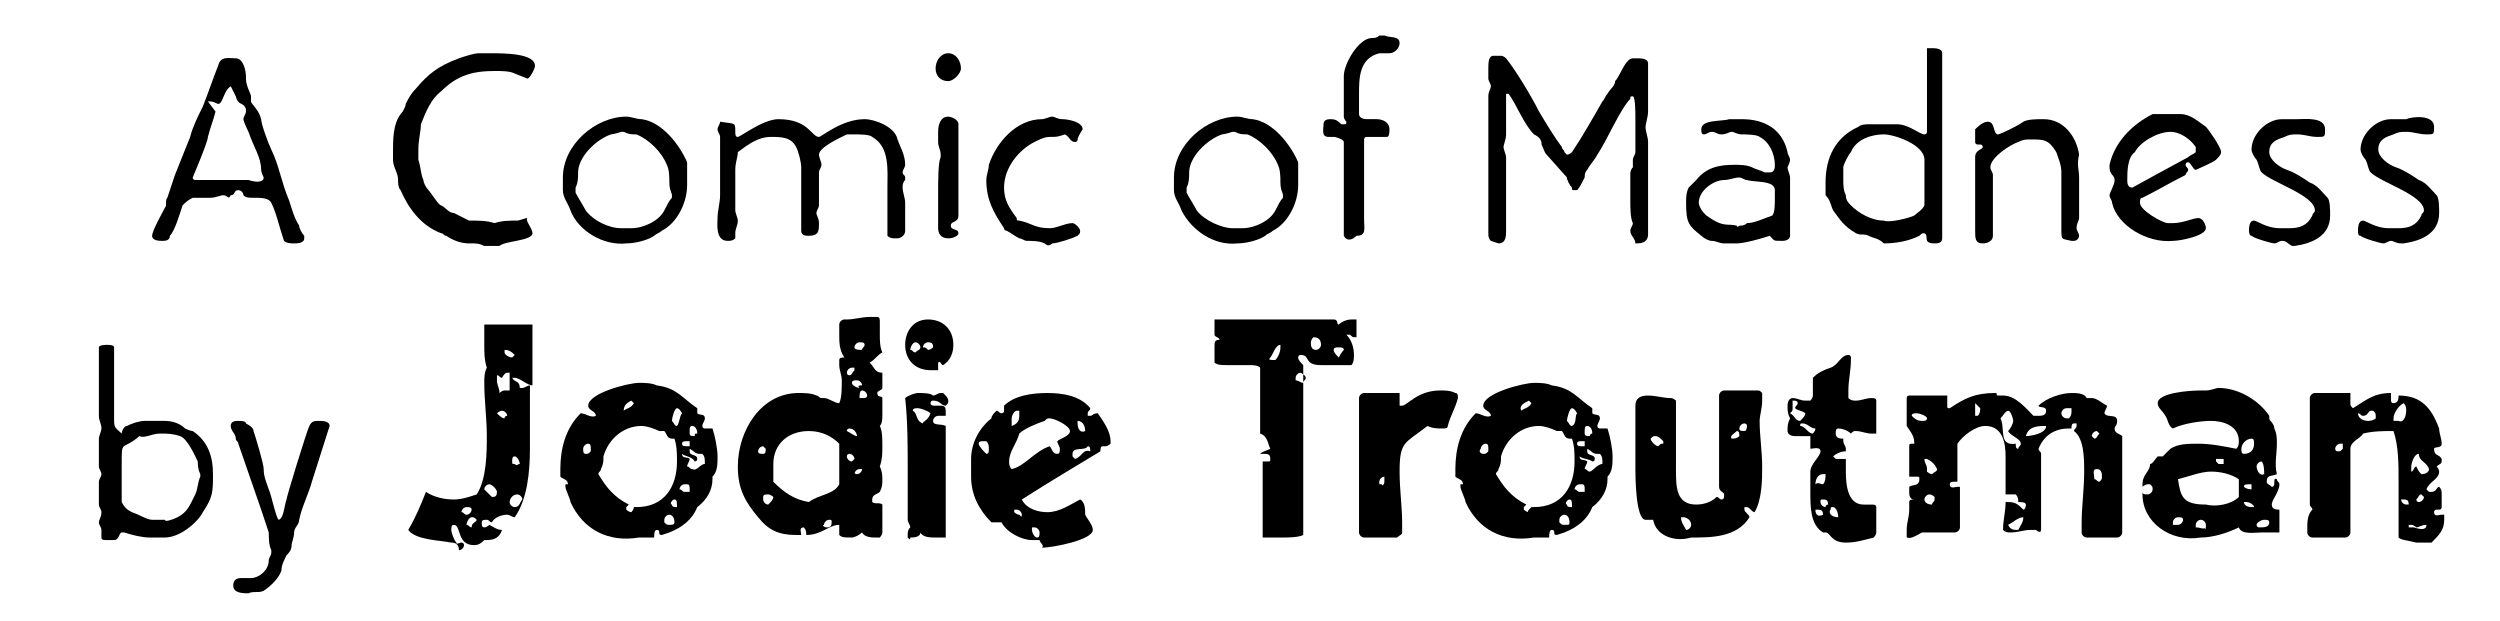
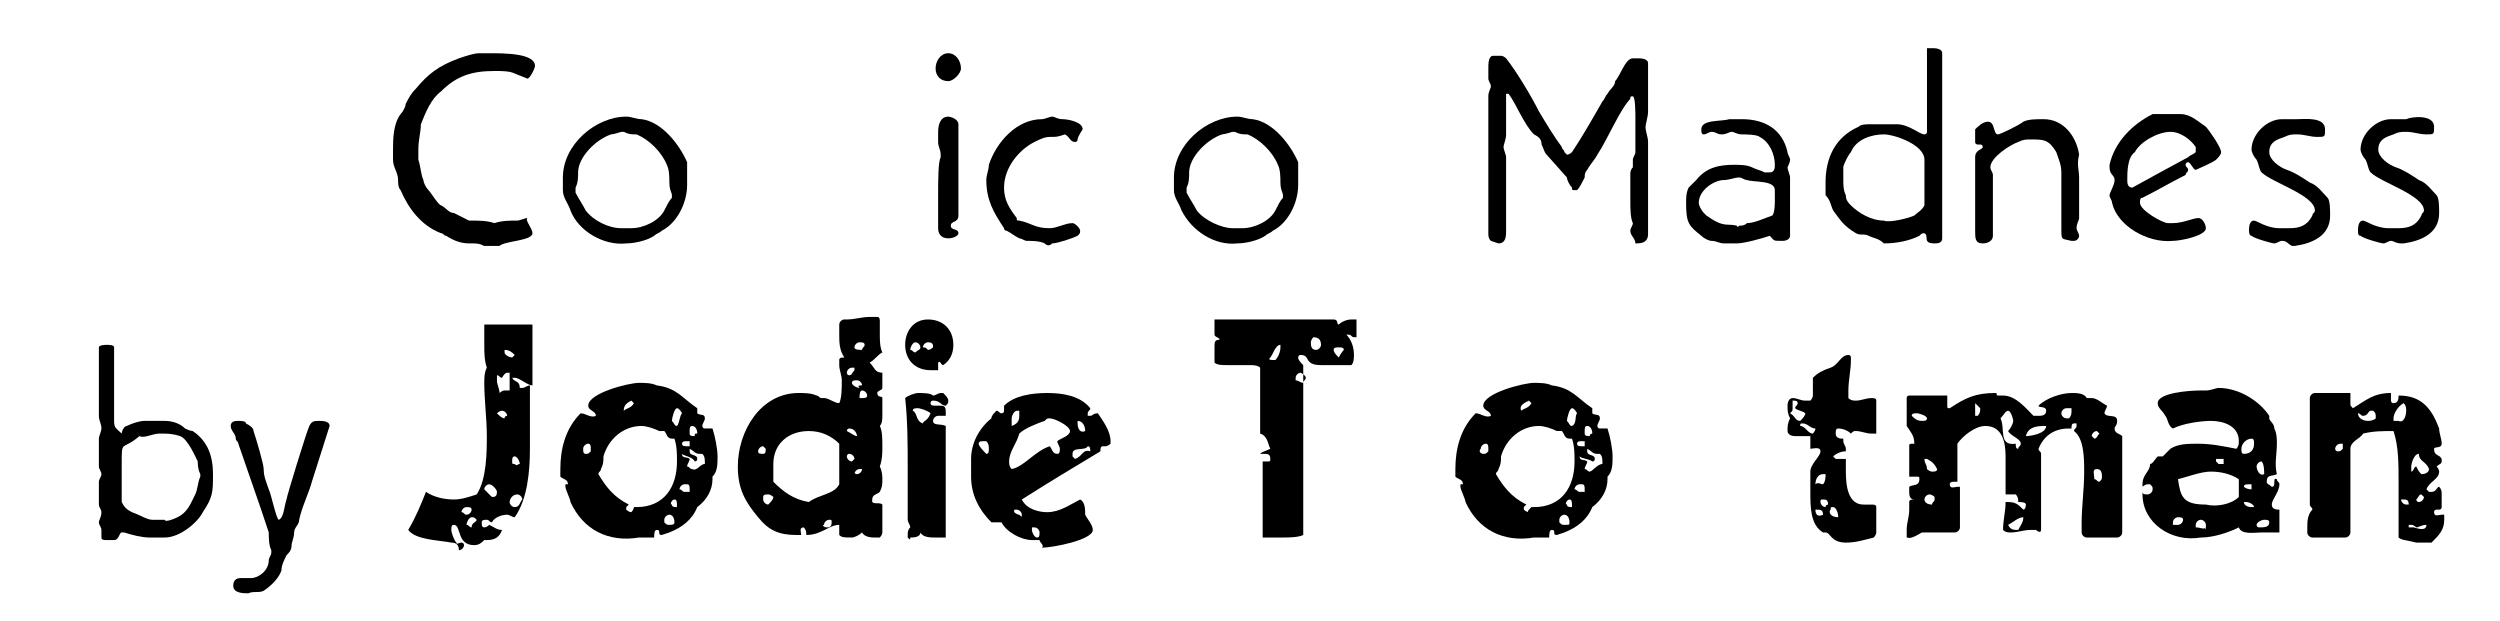
<svg xmlns="http://www.w3.org/2000/svg" version="1.1" id="Layer_1" x="0px" y="0px" viewBox="0 0 98.6 24.5" style="enable-background:new 0 0 98.6 24.5;" xml:space="preserve">
  <g>
-     <path d="M6,9.3c0-0.2,0.4-0.9,0.5-1.1c0.1-0.1,0-0.3,0.1-0.4c0.1-0.3,0.2-0.6,0.3-0.9c0.2-0.5,0.4-1,0.6-1.5C7.6,5,7.8,4.6,8,4.2   c0.2-0.5,0.4-1.1,0.6-1.6C8.7,2.2,9,2.3,9.3,2.3c0.3,0,0.4,0.5,0.4,0.7v0.1c0,0.3,0.2,0.6,0.2,0.7c0,0.1,0,0.1,0,0.2   c0,0.1,0.3,0.3,0.4,0.7c0,0.2,0.3,1,0.4,1.2c0.3,0.6,0.4,1.3,0.7,2c0.1,0.3,0.2,0.7,0.4,1c0,0.1,0.1,0.3,0.2,0.4c0,0,0,0.1,0,0.1   c0,0.2-0.3,0.2-0.4,0.2c-0.1,0-0.3,0-0.4-0.1C11,8.9,10.9,8.4,10.7,8c-0.1-0.2-0.4-0.2-0.7-0.2c-0.2,0-0.3,0-0.4-0.1   c0-0.1-0.1-0.2-0.2-0.2c-0.2,0-0.1,0.2-0.3,0.2C9,7.9,9,7.7,8.8,7.7c-0.1,0-0.3,0.1-0.5,0.1H7.6C7.4,7.9,7.3,8,7.2,8.1   c-0.1,0.3-0.3,1-0.5,1.2C6.7,9.5,6.5,9.5,6.4,9.5C6.3,9.5,6,9.5,6,9.3z M10.4,7c0,0-0.1-0.2-0.1-0.3c0-0.5-0.3-0.9-0.5-1.5   C9.8,5.2,9.6,4.8,9.6,4.7c0-0.1,0.1-0.2,0.1-0.3c0,0,0-0.1,0-0.1C9.6,4,9.4,4.2,9.3,3.8L9.1,3.4C8.8,3.6,8.8,4.1,8.6,4.1   c0,0-0.2-0.1-0.3-0.1H8.3c0,0-0.1,0-0.1,0c0,0,0.3,0.4,0.3,0.4c-0.1,0.4-0.2,0.6-0.3,1C8.2,5.6,7.6,7,7.6,7c0,0.1,0.1,0.1,0.1,0.1   c0.3,0,0.6,0,0.9,0h0.9c0.1,0,0.2,0,0.3,0C10.1,7.2,10.4,7.2,10.4,7z" />
    <path d="M18.6,9.6c0,0-0.1,0-0.1,0c-0.3,0-0.6-0.1-0.9-0.3c-0.1,0-0.1-0.1-0.2-0.1c-0.8-0.3-1.3-1-1.6-1.7   c-0.1-0.1-0.1-0.3-0.1-0.4c0-0.3-0.2-0.5-0.2-0.8V6c0-0.5,0-1.1,0.3-1.5c0.1-0.1,0.2-0.3,0.2-0.4c0.1-0.2,0.2-0.4,0.4-0.6   c0.5-0.6,0.9-0.9,1.7-1.2c0.3-0.1,0.6-0.2,0.8-0.2h0.4c0.6,0,1.8,0,1.8,0.5c0,0.1-0.2,0.5-0.3,0.5c0,0-0.5-0.2-0.5-0.2   c-0.2-0.1-0.5-0.1-0.8-0.1c-0.9,0-1.5,0.2-2.1,0.8c-0.4,0.3-0.6,0.8-0.8,1.3c0,0.3-0.1,0.6-0.1,1c0,0.1,0,0.3,0,0.4   c0.1,0.3,0.1,0.6,0.2,0.8c0,0.1,0.1,0.3,0.2,0.4c0.1,0.1,0.4,0.6,0.5,0.6c0.2,0.1,0.3,0.3,0.5,0.3c0.2,0.1,0.4,0.2,0.6,0.3   c0.4,0,0.7,0,1,0.1c0.3-0.1,0.6-0.1,0.9-0.1c0.1,0,0.3-0.1,0.4-0.1C20.7,8.7,21,9,21,9.2c0,0.3-1.1,0.3-1.3,0.5c-0.2,0-0.4,0-0.6,0   C18.9,9.6,18.8,9.6,18.6,9.6z" />
    <path d="M22.5,8.3c-0.1-0.3-0.3-0.5-0.3-0.8c0-0.2,0-0.3,0-0.5c0-1.3,1.3-2.4,2.5-2.4c0.2,0,0.4,0.1,0.6,0.1c0.8,0.1,1.5,1,1.8,1.7   c0,0.1,0,0.7,0,0.9c0,0.7-0.4,1.5-1,1.8c-0.1,0.1-0.2,0.1-0.3,0.2c-0.3,0.2-0.8,0.3-1.1,0.3C23.8,9.7,22.8,9.1,22.5,8.3z M24.9,9   c0.5,0,1.1-0.3,1.3-0.7c0.1-0.2,0.2-0.4,0.3-0.5c0,0,0-0.1,0-0.1c0-0.1-0.1-0.2-0.1-0.5c0-0.2,0-0.5-0.1-0.7   c-0.2-0.5-0.7-1-1.2-1.2c-0.2,0-0.3,0-0.5-0.1c0,0,0,0-0.1,0c0,0-0.3,0.1-0.4,0.1c-0.6,0.2-1.3,0.9-1.3,1.5c0,0.2,0,0.4-0.1,0.6   c0,0,0,0,0,0.1c0,0,0,0.1,0,0.1c0.1,0.2,0.3,0.5,0.4,0.7C23.4,8.7,24,9,24.5,9C24.6,9,24.7,9,24.9,9z" />
-     <path d="M28.3,8.6c0-0.3,0.1-0.6,0.1-0.9V5.4c0-0.1-0.1-0.2-0.1-0.3c0-0.1,0.1-0.2,0.1-0.3C29,4.9,29,4.8,29,5.2   c0,0.1,0,0.2,0.1,0.2c0.1,0,1-0.7,1.6-0.7c1.2,0,1.3,0.7,1.6,0.7c0.1,0,0.9-0.7,1.8-0.7c0.4,0,1.2,0.3,1.3,0.8   c0.1,0.3,0.3,0.6,0.3,1c0,0.1-0.1,0.2-0.1,0.3c0,0.1,0.1,0.1,0.1,0.2c0,0,0,0,0,0.1c-0.1,0.1-0.1,0.2-0.1,0.3   c0,0.2,0.1,0.4,0.1,0.6v1.1c0,0.2-0.2,0.3-0.3,0.3h-0.1c-0.1,0-0.2,0-0.3-0.1c0-0.1,0-0.4,0-0.6c0-0.4,0-1,0-1.3   c0-0.7,0.1-1.6-0.6-2c-0.1-0.1-0.5-0.1-0.7-0.1c-0.1,0-0.3,0-0.3,0c-0.2,0.1-1.1,0.5-1.1,0.8c0,0.1,0.1,0.3,0.1,0.4   c0,0.1-0.1,0.2-0.1,0.3c0,0.1,0,0.1,0,0.1c0,0.2,0,0.4,0,0.6v0.6c0,0.1-0.1,0.2-0.1,0.3c0,0.1,0.1,0.2,0.1,0.4c0,0.3,0,0.5-0.4,0.5   c-0.1,0-0.3,0-0.3-0.2c0-0.2,0-0.4,0-0.6c0-0.4,0-0.8,0-1.2V6.6c0-0.2-0.1-0.6-0.2-0.8c-0.2-0.4-0.6-0.4-1-0.4   c-0.5,0-0.9,0.3-1.3,0.6C29.1,6.2,29,6.4,29,6.7v0.5c0,0.4,0,1,0,1.1c0,0.1,0.1,0.3,0.1,0.4C29.1,8.9,29,9,29,9.2   c0,0.1,0,0.2,0,0.2c-0.1,0.1-0.2,0.1-0.3,0.1C28.2,9.5,28.3,8.8,28.3,8.6z" />
    <path d="M36.9,2.7c0-0.3,0.2-0.6,0.5-0.6c0.3,0,0.5,0.3,0.5,0.6c0,0.2-0.3,0.5-0.5,0.5C37.1,3.2,36.9,3,36.9,2.7z M37,9   c0-0.2,0-0.8,0-1.3c0-0.6,0-1.3,0.1-1.5l0-0.1c0-0.2-0.1-0.3-0.1-0.5c0-0.1,0-0.2,0-0.4c0-0.3,0.1-0.6,0.4-0.6   c0.1,0,0.4,0.1,0.4,0.3v3.6c0,0.3-0.3,0.2-0.3,0.4c0,0.2,0.3,0.1,0.3,0.3c0,0.1-0.2,0.2-0.4,0.2C37.1,9.4,37,9.2,37,9z" />
    <path d="M41.2,9.6c-0.2-0.1-0.5-0.1-0.7-0.1c-0.1,0-0.2-0.1-0.3-0.1c-0.2-0.1-0.3-0.2-0.5-0.3c-0.1,0-0.1-0.1-0.1-0.1   c-0.4-0.6-0.7-1.1-0.7-1.9c0-0.2,0.1-0.4,0.1-0.6c0.3-0.9,1.1-1.8,2.1-1.8c0.1,0,0.3-0.1,0.4-0.1c0.1,0,0.2,0.1,0.4,0.1   c0.2,0,0.8,0.1,0.8,0.4c0,0-0.2,0.3-0.2,0.4c0,0.1-0.1,0.1-0.1,0.1c-0.2,0-0.2-0.2-0.4-0.3c-0.3,0.1-0.3,0.1-0.6,0.1   c-0.2,0-0.4,0.1-0.6,0.2c-0.6,0.3-1.2,1-1.2,1.8c0,0.5,0.2,0.8,0.5,1.2c0,0.1,0,0.1,0.1,0.1C40.7,8.8,40.8,9,41.4,9   c0.3,0,0.6-0.2,0.9-0.2c0.1,0,0.3,0.2,0.3,0.3c0,0.1,0,0.1-0.1,0.2c-0.2,0.1-0.8,0.3-1,0.3C41.4,9.7,41.3,9.7,41.2,9.6z" />
    <path d="M46.6,8.3c-0.1-0.3-0.3-0.5-0.3-0.8c0-0.2,0-0.3,0-0.5c0-1.3,1.3-2.4,2.5-2.4c0.2,0,0.4,0.1,0.6,0.1c0.8,0.1,1.5,1,1.8,1.7   c0,0.1,0,0.7,0,0.9c0,0.7-0.4,1.5-1,1.8c-0.1,0.1-0.2,0.1-0.3,0.2c-0.3,0.2-0.8,0.3-1.1,0.3C47.9,9.7,47,9.1,46.6,8.3z M49,9   c0.5,0,1.1-0.3,1.3-0.7c0.1-0.2,0.2-0.4,0.3-0.5c0,0,0-0.1,0-0.1c0-0.1-0.1-0.2-0.1-0.5c0-0.2,0-0.5-0.1-0.7   c-0.2-0.5-0.7-1-1.2-1.2c-0.2,0-0.3,0-0.5-0.1c0,0,0,0-0.1,0c0,0-0.3,0.1-0.4,0.1c-0.6,0.2-1.3,0.9-1.3,1.5c0,0.2,0,0.4-0.1,0.6   c0,0,0,0,0,0.1c0,0,0,0.1,0,0.1c0.1,0.2,0.3,0.5,0.4,0.7C47.5,8.7,48.2,9,48.6,9C48.7,9,48.9,9,49,9z" />
-     <path d="M53,9.3c0-0.5,0-1,0-1.5c0-0.7,0-1.5,0-2.2c0-0.1-0.3-0.2-0.4-0.2c-0.1,0-0.1,0-0.2,0c-0.3,0-0.2-0.3-0.2-0.5   c0-0.2,0.2-0.2,0.3-0.2c0.2,0,0.3,0.1,0.4,0.2c0,0,0,0,0.1,0c0.1,0,0.1,0,0.1-0.1c0,0-0.1-0.1-0.1-0.2c0-0.2,0-0.4,0-0.7   c0-0.3,0-0.6,0-0.9c0-0.5,0.6-1.5,1.1-1.5c0.1,0,0.2,0,0.3-0.1c0,0,0.1,0,0.1,0c0,0,0.1,0,0.1,0c0.2,0.1,0.6,0,0.6,0.3   c0,0.2-0.2,0.4-0.4,0.4c-0.1,0-0.2,0-0.3,0c0,0,0,0-0.1,0c-0.8,0.2-0.8,1-0.8,1.6v0.4c0,0.1,0,0.3,0,0.4c0,0.1,0.1,0.2,0.3,0.2   c0.1,0,0.3,0,0.4,0c0.2,0,0.5,0.1,0.5,0.4c0,0.1,0,0.3-0.1,0.3c-0.3,0-0.6,0-0.8,0c-0.1,0-0.1,0.1-0.1,0.1c0,0.6,0,1.2,0,1.8h0v1.4   c0,0.3,0.1,0.6-0.3,0.6C53.3,9.5,53.1,9.5,53,9.3z" />
    <path d="M64.3,9.1c0-0.1,0.1-0.2,0.1-0.3c-0.1-0.2-0.1-0.6-0.1-0.9c0-0.4,0-0.8,0-1c0-0.1,0-0.2,0.1-0.3c0-0.1,0-0.2,0-0.3   c0-0.1,0.1-0.2,0.1-0.3c0-0.1,0-0.3,0-0.4V4.6c0-0.1,0-0.8-0.1-0.8c-0.1,0-0.1,0-0.1,0.1c-0.4,0.4-0.9,1.6-1.3,2.2   c-0.1,0.2-0.3,0.4-0.4,0.6c-0.1,0.1-0.1,0.2-0.1,0.3c-0.1,0.2-0.2,0.4-0.3,0.5c0,0,0,0-0.1,0c-0.1,0-0.1,0-0.1-0.1   c-0.1-0.1-0.2-0.3-0.2-0.4L61,6.1c-0.1-0.1-0.1-0.2-0.2-0.4v0c0-0.2-0.1-0.3-0.3-0.4c-0.4-0.4-0.7-1.2-1-1.6c0,0-0.1,0-0.1,0l0,0.1   v0.5v1c0,0.2-0.1,0.4-0.1,0.5c0,0.1,0.1,0.3,0.1,0.4c0,1,0,1.9,0,2.9c0,0.2,0,0.5-0.3,0.5c0,0-0.3-0.1-0.3-0.1   c-0.1-0.1-0.1-0.2-0.1-0.3V6.3h0V3.8c0-0.2,0.1-0.3,0.1-0.4c0-0.1-0.1-0.2-0.1-0.3c0-0.1,0-0.2,0-0.4c0-0.2,0-0.5,0.2-0.5   c0.1,0,0.2,0,0.3,0c0.1,0,0.2,0.1,0.2,0.1c0.4,0.5,1,1.5,1.3,2.1c0.3,0.5,0.6,1,0.9,1.4c0,0.1,0.1,0.1,0.1,0.2c0,0,0.1,0.1,0.1,0.1   c0.1,0,0.2-0.1,0.2-0.1c0.4-0.6,0.8-1.3,1.2-2c0.1-0.1,0.1-0.2,0.2-0.3c0.1-0.2,0.3-0.3,0.3-0.5c0.2-0.2,0.4-0.9,0.7-0.9   c0.1,0,0.1,0,0.2,0c0.1,0,0.4,0,0.4,0.2v1.9c0,0.2-0.1,0.5-0.1,0.6c0,0.2,0.1,0.4,0.1,0.6c0,1.2,0,2.4,0,3.6c0,0.1,0,0.2-0.1,0.3   c-0.1,0.1-0.3,0.1-0.4,0.1C64.5,9.4,64.3,9.3,64.3,9.1z" />
    <path d="M68,9.6c-0.2,0-0.3-0.1-0.5-0.1c-0.1,0-0.3-0.1-0.4-0.2c-0.5-0.4-0.6-0.5-0.6-1.3c0-0.2,0-0.4,0.1-0.6   c0.1-0.1,0.2-0.2,0.3-0.3c0.4-0.5,0.9-0.6,1.5-0.6c0.2,0,0.5,0,0.7,0.1c0.2,0.1,0.3,0.1,0.5,0.2c0.1,0,0.1,0,0.2,0   C70,6.8,70,6.6,70,6.5c0-0.4-0.2-0.9-0.6-1.1c-0.1-0.1-0.6-0.1-0.7-0.1c-0.2,0-0.3-0.1-0.4-0.1c-0.1,0-0.2,0.1-0.4,0.1   c-0.2,0-0.2-0.1-0.4-0.1c-0.1,0-0.2,0.1-0.3,0.1c-0.1,0-0.1-0.1-0.1-0.2c0-0.4,0.8-0.3,1.1-0.4c0.2,0,0.3,0,0.5,0   c0.9,0,1.6,0.4,1.8,1.3c0,0.1,0.1,0.2,0.1,0.3c0,0.1-0.1,0.3-0.1,0.3c0,0.1,0.1,0.3,0.1,0.4c0,0.8,0,1.5,0,2.3   c0,0.1-0.1,0.2-0.3,0.2c-0.4,0-0.3,0-0.5-0.2c-0.3,0.1-1,0.3-1.3,0.3H68z M68.6,8.9c0.1,0,0.2,0,0.3-0.1c0.3,0,0.7-0.2,1-0.3   c0.1-0.1,0.1-0.5,0.1-0.6h0V7.5c0-0.4-0.8-0.3-1.1-0.4c-0.1,0-0.2-0.1-0.3-0.1c-0.2,0-0.4,0.1-0.6,0.1c-0.4,0-1,0.4-1,0.9   c0,0.1,0.1,0.3,0.2,0.4c0,0,0.1,0.1,0.1,0.1C68,9,68.1,8.8,68.5,8.9C68.5,8.9,68.5,9,68.6,8.9C68.6,9,68.6,8.9,68.6,8.9z" />
    <path d="M73.7,9.3c-0.2-0.1-0.3,0-0.5-0.1c-0.5-0.3-0.6-0.5-0.9-0.9c-0.1-0.2-0.1-0.4-0.3-0.6c0-0.2,0-0.3,0-0.5   c0-1,0.4-1.8,1.3-2.2c0.1-0.1,0.3-0.1,0.5-0.1c0.1,0,0.2,0,0.4,0h0.6c0.5,0,0.9,0.4,1.1,0.4c0,0,0.1,0,0.1-0.1c0-0.1,0-0.4,0-0.7   c0-0.5,0-1.1,0-1.4V2.1c0-0.1,0-0.1,0-0.2L76,1.9c0.1,0,0.2,0,0.2,0c0.1,0,0.4,0,0.4,0.2c0,0.3,0,0.5,0,0.8c0,2.1,0,4.2,0,6.3   c0,0.1,0,0.1,0,0.2c0,0.2-0.2,0.2-0.3,0.2c-0.5,0-0.2-0.3-0.4-0.4c-0.1,0-0.1,0-0.2,0.1c-0.4,0.2-0.9,0.3-1.4,0.3   C74.1,9.4,73.9,9.4,73.7,9.3z M75.5,8.5c0.1-0.1,0.3-0.2,0.4-0.4V6.3c0-0.6-1.2-1-1.6-1c-0.5,0-1.1,0.2-1.3,0.7   c-0.1,0.1-0.3,0.5-0.3,0.6c0,0.2,0,0.3,0,0.5c0,0.2,0,0.4,0.1,0.6v0c0,0.2,0.1,0.3,0.2,0.4c0.3,0.3,0.8,0.6,1.3,0.6   C74.5,8.8,75.3,8.6,75.5,8.5z" />
    <path d="M77.9,9.1c0-1,0-2,0-2.9c0-0.3,0.3-0.3,0.3-0.4c0-0.1-0.1-0.1-0.1-0.1H78c0,0-0.1,0-0.1-0.1c0-0.2,0-0.3,0-0.5   C78,5,78.2,4.8,78.4,4.8c0.3,0,0.2,0.5,0.4,0.5c0.1,0,0.9-0.4,1-0.5c0.2-0.1,0.5-0.1,0.8-0.1c0.8,0,1.3,0.7,1.4,1.4   C81.9,6.5,82,6.7,82,7v1.6c0,0.1-0.1,0.2-0.1,0.4c0,0.1,0.1,0.2,0.1,0.3c0,0.1-0.1,0.2-0.2,0.2l-0.1,0c-0.4-0.1-0.4,0-0.4-0.5V6.8   c0-0.3-0.1-0.5-0.2-0.8c-0.3-0.5-0.5-0.5-1-0.5c-0.2,0-0.3,0-0.5,0.1c-0.3,0.1-1.1,0.6-1.1,1c0,0.1,0.1,0.2,0.1,0.3   c0,0.8,0,1.6,0,2.4c0,0.2-0.2,0.3-0.4,0.3C77.9,9.6,77.9,9.4,77.9,9.1z" />
    <path d="M83.3,8c0-0.1-0.1-0.2-0.1-0.3c0-0.1,0.2-0.4,0.2-0.6c0-0.2-0.2-0.2-0.2-0.5c0,0,0,0,0-0.1c0.2-0.9,0.9-1.6,1.7-2   c0.1,0,0.1,0,0.2,0H86c0.4,0,0.7,0.3,1,0.5c0.1,0.1,0.6,0.8,0.6,1c0,0.1-0.1,0.2-0.2,0.3c-0.1,0.1-0.8,0.4-0.8,0.4   c-0.1,0-0.2-0.3-0.3-0.3c-0.1,0-0.1,0.1-0.1,0.1c0,0.1,0.1,0.1,0.1,0.2c0,0.1-0.1,0.1-0.1,0.2c-0.6,0.3-1.1,0.6-1.7,0.9   c-0.1,0-0.1,0.1-0.1,0.2c0,0.3,0.9,0.8,1.1,0.8h0.2c0.4,0,0.8-0.2,1-0.2c0.2,0,0.3,0.3,0.3,0.4c0,0.3-1,0.5-1.3,0.5   C84.7,9.6,83.5,8.9,83.3,8z M86.3,6.2c0.1-0.1,0.2-0.1,0.3-0.2c0,0,0-0.1,0-0.1c0,0,0-0.1,0-0.1c-0.2-0.3-0.6-0.6-1-0.6   c-0.5,0-1.2,0.4-1.4,0.8c-0.3,0.2-0.3,0.8-0.3,1.1c0,0.1,0,0.3,0.2,0.3C84.1,7.4,86.1,6.3,86.3,6.2z" />
    <path d="M90,9.5c-0.1,0-0.2,0.1-0.3,0.1c-0.1,0-0.8-0.2-0.9-0.3c-0.1,0-0.1-0.2-0.1-0.2c0-0.1,0-0.4,0.2-0.4c0.1,0,0.5,0.3,1,0.3   c0.1,0,0.3,0,0.4,0c0.4,0,0.7-0.1,0.9-0.5c0-0.1,0.1-0.1,0.1-0.2c0-0.6-1.7-1.1-2.1-1.5c-0.1-0.1-0.1-0.3-0.2-0.5   c-0.1-0.1-0.2-0.3-0.2-0.4c0-0.6,0.6-1.2,1.2-1.2h0.6v0c0.3,0,1.1-0.1,1.1,0.4c0,0.3,0,0.3-0.3,0.3c-0.3,0-0.5-0.1-0.8-0.1   c-0.2,0-0.3,0-0.5,0.1c-0.3,0.1-0.6,0.2-0.6,0.6c0,0.3,0.4,0.6,0.7,0.7c0.3,0.1,0.6,0.3,0.9,0.5c0.3,0.1,0.5,0.4,0.7,0.6   c0.1,0.1,0.1,0.5,0.1,0.7c0,0.8-0.7,1.1-1.4,1.2c0,0-0.1,0-0.1,0C90.2,9.6,90.2,9.5,90,9.5z" />
    <path d="M94.3,9.5c-0.1,0-0.2,0.1-0.3,0.1c-0.1,0-0.8-0.2-0.9-0.3C93,9.3,93,9.2,93,9.1c0-0.1,0-0.4,0.2-0.4c0.1,0,0.5,0.3,1,0.3   c0.1,0,0.3,0,0.4,0c0.4,0,0.7-0.1,0.9-0.5c0-0.1,0.1-0.1,0.1-0.2c0-0.6-1.7-1.1-2.1-1.5c-0.1-0.1-0.1-0.3-0.2-0.5   c-0.1-0.1-0.2-0.3-0.2-0.4c0-0.6,0.6-1.2,1.2-1.2h0.6v0C95.1,4.6,96,4.5,96,5c0,0.3,0,0.3-0.3,0.3c-0.3,0-0.5-0.1-0.8-0.1   c-0.2,0-0.3,0-0.5,0.1c-0.3,0.1-0.6,0.2-0.6,0.6c0,0.3,0.4,0.6,0.7,0.7c0.3,0.1,0.6,0.3,0.9,0.5c0.3,0.1,0.5,0.4,0.7,0.6   c0.1,0.1,0.1,0.5,0.1,0.7c0,0.8-0.7,1.1-1.4,1.2c0,0-0.1,0-0.1,0C94.5,9.6,94.4,9.5,94.3,9.5z" />
    <path d="M4.9,21c0,0-0.1,0-0.1,0c-0.1,0-0.1,0.3-0.3,0.3c-0.1,0-0.1,0-0.2,0H4.2c-0.1,0-0.2,0-0.2-0.1C4,21,4,21,4,20.9   c0-0.1-0.1-0.2-0.1-0.3S4,20.4,4,20.2c0-0.1-0.1-0.2-0.1-0.3V19c0-0.1,0.1-0.2,0.1-0.3c0-0.1-0.1-0.2-0.1-0.3v-1.1   c0-0.1,0.1-0.3,0.1-0.4c0-0.2-0.1-0.3-0.1-0.5v-2.7c0-0.1,0.3-0.1,0.3-0.1c0.1,0,0.3,0,0.3,0.1c0,0.1,0,0.2,0,0.3   c0,0.9,0,1.7,0,2.6c0,0.3,0.1,0.3,0.3,0.5c0-0.1,0.1-0.3,0.2-0.3c0.2-0.1,0.5-0.2,0.7-0.2h0.8c0.3,0,0.6,0.1,0.8,0.3   C7.5,17,7.6,17,7.6,17c0.6,0.4,0.8,1,0.8,1.7c0,0.7,0,0.9-0.4,1.5c-0.2,0.4-0.9,1-1.5,1c-0.2,0-0.4,0-0.6,0   C5.6,21.2,5.2,21.1,4.9,21z M7,20.4c0.4-0.2,0.5-0.5,0.7-0.9c0.1-0.2,0.1-0.5,0.2-0.7v-0.1c-0.1-0.2-0.1-0.4-0.1-0.5   c-0.1-0.2-0.4-0.9-0.7-1c-0.3-0.1-0.5-0.1-0.8-0.1c-0.3,0-0.6,0.2-0.8,0.1c-0.7,0.6-0.7,0.1-0.7,1.1v1.5c0.1,0.2,0.2,0.3,0.4,0.4   c0.3,0.1,0.6,0.3,0.8,0.3c0.1,0,0.3,0,0.5,0C6.5,20.6,6.8,20.5,7,20.4z" />
    <path d="M9.8,23.4c-0.2,0-0.6,0-0.6-0.3c0-0.2,0.1-0.3,0.3-0.3c0.1,0,0.3,0,0.4,0c0.3,0,0.7-0.3,0.7-0.7c0-0.1,0.1-0.2,0.1-0.3   c0,0,0,0,0-0.1c-0.1-0.2-0.1-0.5-0.1-0.7c-0.1-0.3-0.2-0.6-0.3-0.9l-0.9-2.6c0-0.1-0.1-0.1-0.1-0.2c0-0.2-0.2-0.3-0.2-0.5   c0-0.2,0.2-0.2,0.3-0.2c0.1,0,0.3,0,0.3,0.1C9.9,16.8,10,16.9,10,17c0.1,0.3,0.4,1.3,0.4,1.5c0,0.3,0.1,0.5,0.2,0.8   c0.1,0.2,0.3,1.2,0.4,1.2c0.2-0.1,0.2-0.5,0.3-0.8c0-0.1,0.8-2.7,0.9-2.9c0.1-0.2,0.2-0.2,0.4-0.2c0.1,0,0.4,0,0.4,0.2c0,0,0,0,0,0   L12.3,19c-0.1,0.4-0.4,1-0.5,1.5c0,0.2-0.2,0.3-0.2,0.5c0,0.2-0.1,0.4-0.1,0.5c0,0.2-0.1,0.3-0.2,0.4c-0.1,0.2-0.2,0.4-0.2,0.6   c-0.1,0.3-0.4,0.6-0.7,0.8C10.2,23.4,10,23.3,9.8,23.4L9.8,23.4z" />
    <path d="M17.8,21.4c-0.5-0.1-1.4-0.1-1.7-0.5c0.3-0.5,0.5-1,0.7-1.5c0.3,0.2,0.7,0.3,1.1,0.3c0.3,0,0.6-0.1,0.9-0.2   c0.4-0.6,0.4-1.7,0.4-2.3c0-0.7-0.1-1.4-0.1-2.1c0-0.2,0-0.4,0.1-0.6c-0.1-0.3-0.1-0.6-0.1-0.9c0-0.3,0-0.5,0-0.8   c0.1,0,0.3,0,0.4,0c0.3,0,0.6,0,0.9,0c0.2,0,0.4,0,0.6,0c0,0.3,0,0.6,0,0.9c0,0.5,0,1,0,1.5c-0.2,0-0.5-0.3-0.7-0.3   c0,0-0.1,0-0.1,0c0.1,0.2,0.3,0.1,0.3,0.4l0.1,0h0c0.1,0,0.2-0.1,0.3-0.1v0.2c0,0.8,0,1.5,0,2.3c0,0.9-0.1,2-0.6,2.7   c-0.1,0-0.2-0.1-0.3-0.1c-0.2,0-0.5,0.1-0.6,0.3h0c-0.1,0-0.1-0.1-0.2-0.1c-0.1,0-0.2,0-0.2,0.1s0,0.2,0.1,0.2   c0.1,0,0.2-0.1,0.2-0.1c0.2,0.1,0.3,0.2,0.5,0.2c-0.1,0.3-0.3,0.4-0.6,0.4c0,0-0.1,0-0.1,0c-0.1,0.1-0.2,0.2-0.4,0.2   c-0.7,0-0.5-0.8-0.8-0.8c-0.1,0-0.1,0.1-0.1,0.2c0,0.1,0.1,0.4,0.2,0.5c0,0.1,0.1,0,0.2,0c0,0,0.1,0,0.1,0.1c0,0.1-0.1,0.2-0.2,0.2   C18.1,21.5,18,21.4,17.8,21.4z M18.6,20.1L18.6,20.1c0-0.1-0.1-0.1-0.2-0.1c-0.1,0-0.2,0.1-0.2,0.2v0c0.1,0,0.1,0.1,0.2,0.1   C18.5,20.3,18.6,20.2,18.6,20.1z M18.6,20.8c0-0.2,0.2-0.2,0.2-0.3c-0.1-0.1-0.1-0.1-0.2-0.1c-0.1,0-0.2,0.2-0.2,0.3   C18.5,20.7,18.5,20.8,18.6,20.8L18.6,20.8z M19.4,19.6c0.1,0,0.2,0,0.2-0.2c0-0.1-0.2-0.3-0.3-0.3c-0.1,0-0.2,0.1-0.2,0.2   C19.2,19.4,19.3,19.5,19.4,19.6L19.4,19.6z M19.9,15.4c0.1,0,0.1,0,0.2,0c0,0,0-0.1,0-0.1c0-0.1,0-0.3,0-0.4c0-0.1,0-0.1,0-0.2   c0,0-0.1,0-0.1,0c-0.1,0-0.2,0.2-0.2,0.2c-0.1,0-0.1-0.1-0.2-0.1l0,0c0,0.1,0,0.1,0,0.2c0,0.2,0.1,0.3,0.1,0.5   C19.7,15.5,19.8,15.4,19.9,15.4z M19.9,16.5c0-0.1,0.1-0.1,0.1-0.1c0-0.1-0.1-0.2-0.2-0.2c-0.1,0-0.2,0.1-0.2,0.1   C19.7,16.4,19.8,16.5,19.9,16.5L19.9,16.5z M20.3,14c-0.1-0.1-0.2-0.2-0.4-0.2c0,0,0,0,0,0.1c0,0.1,0.2,0.2,0.3,0.2   C20.3,14,20.3,14,20.3,14z M20.6,19.7c0-0.1-0.1-0.2-0.2-0.2c-0.2,0-0.3,0.2-0.3,0.3c0,0.1,0.1,0.2,0.2,0.2   C20.5,20,20.5,19.8,20.6,19.7z M20.5,18.3c0-0.1-0.1-0.3-0.2-0.3c-0.1,0-0.1,0.1-0.1,0.2c0,0.1,0,0.1,0.1,0.1   C20.4,18.4,20.4,18.3,20.5,18.3z" />
    <path d="M22.5,19.8c0-0.1-0.2-0.5-0.2-0.6v0c0,0,0-0.1,0-0.1s0.1,0,0.1,0h0c0-0.2-0.2-0.2-0.3-0.3c0-0.1,0-0.2,0-0.3   c0-0.8,0.2-1.6,0.8-2.2c0.2,0,0.4,0.2,0.6,0.1c0-0.2-0.3-0.2-0.3-0.4c0-0.5,1.6-0.9,2-0.9c0.2,0,0.5,0,0.7,0.1   c0.8,0.1,1,0.5,1.6,0.9l0,0.2c0.1,0.1,0.3,0,0.3,0.2v0c0,0.1-0.1,0.2-0.1,0.3c0,0,0,0.1,0.1,0.1c0.1,0,0.1,0,0.2,0h0.1   c0.1,0.3,0.2,0.8,0.2,1.1c0,0.3,0,0.6-0.2,0.8v0.1c0,0.4-0.2,0.8-0.6,1.1c-0.2,0.5-0.6,0.8-1.1,1c0,0-0.3,0.1-0.3,0.1   c-0.2,0,0-0.2-0.2-0.2c-0.1,0-0.1,0.2-0.1,0.3c-0.2,0-0.4,0-0.6,0C24,21.4,23,20.9,22.5,19.8z M23.1,17.9c0.1,0,0.1,0,0.2-0.1v-0.1   c0-0.1,0-0.2-0.1-0.2c-0.1,0-0.2,0.1-0.2,0.2C23,17.8,23,17.9,23.1,17.9L23.1,17.9z M25,20h0.1c1.1,0,1.6-0.8,1.6-1.8   c0-0.3,0-0.6-0.1-0.9c0,0-0.1,0-0.1,0c-0.2,0-0.2-0.2-0.3-0.3H26c-0.2-0.1-0.5-0.2-0.7-0.2c-0.7,0-1.3,0.5-1.5,1.2   c0,0.2,0,0.3-0.1,0.5c0,0.1-0.1,0.1-0.1,0.2c0.3,0.5,0.6,0.9,1.2,1.2c0,0-0.1,0.1-0.1,0.1v0.1c0,0,0.1,0.1,0.2,0.1   C24.9,20.2,25,20.1,25,20z M24.6,16.2c0.1-0.1,0.3-0.1,0.4-0.3c0,0-0.1-0.1-0.1-0.1C24.7,15.9,24.6,16,24.6,16.2L24.6,16.2z    M26.6,20.6C26.6,20.6,26.6,20.6,26.6,20.6c0-0.2-0.1-0.3-0.2-0.3c-0.1,0-0.2,0.1-0.2,0.2c0,0,0,0,0,0.1c0.1,0.1,0.1,0.1,0.2,0.1   C26.5,20.7,26.6,20.7,26.6,20.6z M26.7,20L26.7,20c0-0.2,0-0.3-0.1-0.3c-0.1,0-0.2,0.2-0.1,0.2C26.5,20,26.6,20,26.7,20L26.7,20z    M26.9,16.3c0,0-0.1-0.2-0.2-0.2c-0.1,0-0.2,0.4-0.2,0.5c0.1,0.1,0.1,0.2,0.2,0.2C26.8,16.7,26.8,16.4,26.9,16.3z M27.8,18.3   L27.8,18.3c0-0.2,0-0.3-0.1-0.4c0,0-0.1,0-0.1,0c-0.2,0-0.2-0.1-0.4-0.2c0,0,0,0,0,0.1c0,0.2,0.3,0.1,0.3,0.3c0,0,0,0.1-0.1,0.1h0   C27.3,18,27,18,26.9,17.9v0c0,0.2,0.2,0.1,0.3,0.2c0,0.1-0.1,0.2-0.1,0.3v0c0.1,0,0.1,0.1,0.2,0.1C27.5,18.6,27.6,18.3,27.8,18.3z    M27,19.4c0.1,0,0.1,0,0.2,0l0-0.1c0-0.1,0-0.2-0.1-0.2c0,0,0,0-0.1,0c-0.1,0-0.2,0.1-0.2,0.2C26.9,19.3,26.9,19.4,27,19.4L27,19.4   z M27.2,17.6l0-0.2c0,0-0.1,0-0.1,0c-0.1,0-0.2,0-0.2,0.1c0,0.1,0.1,0.1,0.2,0.1C27.1,17.6,27.2,17.6,27.2,17.6z M27.5,17.1   C27.5,17.1,27.5,17.1,27.5,17.1c0-0.2-0.1-0.3-0.2-0.3c-0.1,0-0.1,0.1-0.1,0.2v0.1c0,0.1,0.1,0.1,0.2,0.1   C27.4,17.1,27.4,17.1,27.5,17.1z" />
    <path d="M33.1,21.1v-0.4c-0.4,0-0.7,0.4-1.3,0.4c0-0.1,0-0.2-0.1-0.3c-0.2,0-0.1,0.2-0.1,0.3c-0.1,0-0.1,0-0.2,0   c-0.7,0-1.1-0.2-1.5-0.7c-0.5-0.6-0.8-1.1-0.8-2c0-1.4,0.9-2.9,2.4-2.9c0.2,0,0.5,0,0.7,0.1c0.1,0,0.1,0.1,0.2,0.1l0.1,0   c0.2,0,0.4,0.2,0.6,0.2c0.1-0.2,0.1-0.6,0.1-0.9c0-0.2-0.1-0.4-0.1-0.6c0-0.1,0-0.1,0-0.2v0c0-0.1,0.1-0.1,0.2-0.1   c-0.2-0.3-0.2-0.6-0.2-0.9c0-0.1,0-0.3,0-0.4c0-0.1,0.1-0.2,0.2-0.2c0,0,0.1,0,0.1,0c0.3,0,0.6-0.1,0.9-0.1c0.1,0,0.2,0,0.3,0   c0.1,0,0.1,0.1,0.1,0.2c0,0.2,0,0.3,0,0.5c0,0.2,0,0.5,0.1,0.7c-0.2,0.1-0.3,0.3-0.5,0.4c0.2,0.2,0.2,0.4,0.5,0.4v0.6   c0,0.1-0.2,0.1-0.2,0.2c0,0.2,0.2,0.1,0.2,0.2c0,0.1,0,0.2,0,0.3c0,0.1,0,0.3,0,0.4c0,0.1,0,0.3-0.1,0.4c0.1,0.2,0.1,0.5,0.1,0.8   s0,0.5-0.1,0.8c0.1,0.2,0.1,0.4,0.1,0.5c0,0.2,0,0.3-0.1,0.5c-0.1,0.1-0.3,0.1-0.3,0.3l0,0.1c0.1,0.1,0.3,0,0.4,0.1   c0,0.4,0,0.7,0,1.1c0,0.1-0.1,0.2-0.1,0.2c-0.1,0-0.1,0-0.2,0c-0.1,0-0.4,0-0.5-0.2c-0.1,0.1-0.3,0.2-0.4,0.2   C33.3,21.2,33.2,21.2,33.1,21.1z M30.2,17.7c0,0-0.1-0.1-0.1-0.1c-0.1,0-0.2,0.1-0.2,0.2c0,0.1,0.1,0.1,0.2,0.1   C30.2,17.9,30.2,17.8,30.2,17.7z M30.5,19.6c0,0-0.1-0.1-0.2-0.1c-0.1,0-0.2,0-0.2,0.1l0,0.1c0,0.1,0.1,0.2,0.2,0.2   C30.4,19.8,30.5,19.7,30.5,19.6z M33.1,19.1v-1.6c-0.3-0.3-0.7-0.5-1.2-0.5c-0.8,0-1.4,0.5-1.4,1.3c0,0.2,0,0.3,0,0.5   c0,0.1,0,0.2,0,0.2c0.4,0.4,0.8,0.7,1.4,0.8C32.3,19.5,32.9,19.5,33.1,19.1z M32.6,20.8c0.1,0,0.2,0,0.2-0.2c0-0.1,0-0.1-0.1-0.1   c-0.1,0-0.2,0.1-0.2,0.2C32.4,20.7,32.5,20.8,32.6,20.8L32.6,20.8z M33.5,14.8c0.1,0,0.1-0.1,0.2-0.2c0,0,0,0,0-0.1   c0,0-0.1,0-0.1,0c-0.1,0-0.2,0.1-0.2,0.2C33.4,14.7,33.4,14.8,33.5,14.8L33.5,14.8z M33.6,18.2c0,0,0.1-0.1,0.1-0.1   c0-0.1-0.1-0.2-0.2-0.2c-0.1,0-0.1,0.1-0.1,0.1C33.4,18.1,33.5,18.2,33.6,18.2L33.6,18.2z M33.8,17.2c0-0.1-0.1-0.3-0.3-0.3   c-0.1,0-0.1,0.1-0.1,0.1C33.6,17.1,33.7,17.2,33.8,17.2C33.8,17.2,33.8,17.2,33.8,17.2z M34,15.2c0-0.1-0.1-0.2-0.2-0.2   c-0.1,0-0.2,0-0.2,0.1c0,0.1,0.2,0.2,0.3,0.2C33.8,15.2,33.9,15.2,34,15.2z M33.8,18.7c0.1,0,0.2-0.1,0.2-0.2v0c0,0,0,0-0.1,0   c-0.1,0-0.2,0.1-0.2,0.2C33.7,18.6,33.7,18.7,33.8,18.7L33.8,18.7z M34,13.8c0-0.1,0.1-0.1,0.1-0.2v0c0-0.1-0.1-0.1-0.2-0.1   c-0.1,0-0.2,0.1-0.2,0.2C33.7,13.8,33.9,13.8,34,13.8L34,13.8z M34.2,15.6c0-0.1-0.1-0.2-0.2-0.2c-0.1,0-0.1,0.2-0.1,0.3   c0,0,0.1,0,0.1,0C34.1,15.7,34.2,15.7,34.2,15.6z" />
    <path d="M35.7,13.6c0-0.5,0.3-1,0.9-1c0.6,0,1,0.4,1,1c0,0.3-0.1,0.6-0.4,0.8h0c-0.1,0-0.1-0.2-0.2-0.1c0,0,0,0,0,0.1   c0,0,0,0.1,0,0.1c0,0,0,0.1,0,0.1c-0.1,0-0.2,0-0.3,0C36.1,14.6,35.7,14.2,35.7,13.6z M35.8,21.2c0,0,0-0.1,0-0.1   c0-0.1,0-0.2,0.1-0.3c0-0.1-0.1-0.2-0.1-0.3c0-0.7,0-1.3,0-2c0-0.9,0-1.9-0.1-2.8c0.1-0.1,0.4-0.2,0.5-0.2c0.2,0,0.5,0,0.6,0.1   c0.1,0,0.2-0.1,0.3-0.1h0.1c0.1,0.1,0.2,0.2,0.2,0.3c0,0.1,0,0.1-0.1,0.2c-0.2,0-0.2-0.2-0.5-0.2c-0.1,0-0.1,0.1-0.1,0.1   c0,0.1,0.1,0.1,0.2,0.1l0.2,0c0.2,0,0.2,0.1,0.2,0.3c0,0,0,0.1,0,0.1c0,0,0,0-0.1,0c-0.1,0-0.2,0-0.2,0c-0.1,0-0.2,0.1-0.2,0.2   c0,0.2,0.3,0.1,0.5,0.2v4.4c-0.1,0-0.3,0-0.4,0c-0.2,0-0.5,0-0.6-0.2c0,0.2-0.3,0.2-0.4,0.2C35.9,21.3,35.9,21.3,35.8,21.2z    M36.7,16.3c-0.1-0.1-0.4-0.2-0.5-0.2c-0.1,0-0.2,0-0.2,0.1c0.2,0.1,0.1,0.4,0.4,0.5C36.4,16.6,36.6,16.6,36.7,16.3z M36.3,13.7   c0-0.1-0.1-0.2-0.2-0.2c-0.1,0-0.2,0.2-0.2,0.3c0.1,0,0.1,0.1,0.2,0.1C36.2,13.8,36.3,13.8,36.3,13.7z M36.6,13.8L36.6,13.8   c0.1,0,0.2-0.1,0.2-0.1l0,0c0-0.1,0-0.2-0.2-0.2c-0.1,0-0.2,0.1-0.2,0.2C36.5,13.7,36.5,13.7,36.6,13.8L36.6,13.8z" />
    <path d="M41,21.3c-0.1,0-0.2,0-0.3,0c-0.4,0-1-0.3-1.2-0.7c0,0,0,0-0.1,0c0,0-0.1,0-0.2,0h-0.1c-0.5-0.5-0.8-1.1-0.8-1.8   c0-0.2,0-0.3,0-0.4c0-0.1,0-0.2,0-0.3c0-0.6,0.3-1.2,0.8-1.6c0-0.1,0.1-0.2,0.2-0.3c0,0,0,0,0,0c0.1,0,0.1,0.1,0.2,0.1   c0,0,0.1,0,0.1-0.1c0,0,0-0.1,0-0.1v-0.1c0.4-0.4,1.1-0.5,1.7-0.5c0.6,0,1.3,0.1,1.7,0.6l0,0c0,0.1-0.1,0.1-0.1,0.2v0.1   c0,0,0.1,0,0.1,0c0.1,0,0.1-0.1,0.3-0.1c0.2,0.3,0.5,0.7,0.5,1.1v0.1c0,0-0.1,0.1-0.2,0.1c0,0-0.1,0-0.1,0c-0.1,0-0.1,0.1-0.1,0.2   c-1,0.6-2,1.2-3.1,1.9c0.2,0.4,0.7,0.5,1,0.5c0.5,0,0.9-0.3,1.3-0.5c0.2,0.1,0.2,0.4,0.2,0.6c0.1,0.2,0.3,0.4,0.3,0.6   c0,0.4-1.6,0.7-2,0.7C41.2,21.5,41,21.4,41,21.3z M39,17.7c0-0.1,0-0.2-0.1-0.3h-0.1c-0.1,0-0.2,0-0.2,0.1c0,0.1,0.2,0.3,0.3,0.4   C39,17.9,39,17.8,39,17.7z M41.4,17.6c0.1,0.1,0.1,0.3,0.3,0.3c0.1,0,0.1-0.1,0.1-0.2c0-0.1-0.1-0.2-0.1-0.3   c0.1-0.1,0.5-0.2,0.5-0.4c0-0.2-0.6-0.5-0.8-0.5c-0.1,0-0.1,0-0.2,0.1c-0.3,0.1-0.8,0.3-1,0.5c-0.1,0.4-0.4,0.7-0.4,1.1   c0,0.1,0,0.2,0.1,0.3C40.4,18.4,40.8,17.8,41.4,17.6z M40.2,16.4c0-0.1,0-0.2,0-0.2c0,0-0.1,0-0.1,0c-0.1,0-0.2,0.2-0.2,0.3   c0,0.1,0,0.2,0,0.3C40.2,16.7,40.2,16.5,40.2,16.4z M40.3,20.3c0-0.1-0.1-0.2-0.2-0.2c0,0-0.1,0-0.1,0v0.1c0,0,0.1,0.1,0.2,0.1   C40.3,20.4,40.3,20.4,40.3,20.3z M41,21c0-0.1-0.1-0.2-0.2-0.2l-0.1,0c0,0,0,0.1,0,0.1c0,0.1,0.1,0.3,0.2,0.3   C41,21.2,41,21.1,41,21z M43,17.8L43,17.8c0-0.1,0-0.2-0.1-0.2c-0.1,0.2-0.6,0-0.6,0.3l0,0.1c0,0,0.1,0.1,0.1,0.1   C42.7,18,42.7,17.7,43,17.8z M42.8,17C42.8,17,42.8,17,42.8,17c0-0.2-0.1-0.4-0.3-0.4c0,0,0,0.1,0,0.1C42.5,16.9,42.6,17.1,42.8,17   C42.8,17.1,42.8,17,42.8,17z" />
    <path d="M50.1,21.2c-0.1,0-0.2,0-0.3,0c0-0.2,0-0.4,0-0.6c0-0.6,0-1.2,0-1.8c0-0.2,0-0.4,0-0.6l0,0c0.1,0,0.1,0,0.2,0   c0.1,0,0.1,0,0.1-0.1c0-0.2-0.1-0.2-0.3-0.2c0,0-0.1,0-0.1,0c0.1-0.1,0.2-0.1,0.4-0.2c-0.1-0.2-0.1-0.5-0.4-0.6v-0.4   c0-0.5,0-1.1,0-1.6c0-0.2,0-0.4,0-0.6c-0.1-0.1-0.3-0.1-0.4-0.1c-0.3,0-0.6,0-0.9,0c-0.2,0-0.4,0-0.5-0.1c0,0,0-0.1,0-0.2   c0-0.2,0-0.3,0-0.4c0-0.2,0-0.3,0.2-0.3v0c0-0.1-0.2-0.1-0.2-0.2v-0.6c0.6,0,1.2,0,1.7,0h2h1c0.2,0,0.1,0.2,0.2,0.2   c0.1-0.1,0.3-0.2,0.5-0.2c0.1,0,0.1,0,0.2,0c0,0.1,0,0.2,0,0.3c0,0.1,0,0.3,0,0.4c0,0,0,0-0.1,0c-0.1,0-0.1-0.1-0.2-0.1h-0.1   c0.2,0.2,0.3,0.5,0.3,0.8c0,0.1,0,0.3-0.1,0.4c-0.1,0-0.1,0-0.2,0c-0.3,0-0.6,0-1,0c-0.7,0-0.4-0.4-0.8-0.4c-0.1,0-0.1,0.1-0.1,0.1   c0,0.1,0.1,0.2,0.2,0.3v1.3v2.6c0,0.9,0,1.9,0,2.8c-0.2,0.1-0.6,0.1-0.8,0.1C50.7,21.2,50.4,21.2,50.1,21.2z M50.3,14.2   c0.1-0.1,0.2-0.3,0.2-0.5c0,0,0-0.1,0-0.1h0c-0.2,0-0.3,0.4-0.4,0.5C50,14.2,50.1,14.2,50.3,14.2L50.3,14.2z M51.4,15.1   c0-0.1,0.1-0.1,0.1-0.2c0-0.1-0.2-0.2-0.2-0.2c-0.1,0-0.2,0.1-0.2,0.2V15C51.2,15,51.3,15.1,51.4,15.1L51.4,15.1z M52.1,13.6   c0-0.2-0.1-0.3-0.3-0.3h0c-0.1,0.1-0.1,0.2-0.1,0.2c0,0.1,0,0.3,0.2,0.3C52,13.8,52.1,13.7,52.1,13.6z M53,13.8   c0-0.1-0.1-0.1-0.2-0.1c-0.1,0-0.2,0-0.2,0.1c0,0.1,0.1,0.2,0.2,0.3C52.9,13.9,53,13.8,53,13.8z" />
-     <path d="M53.8,21.2c-0.1,0-0.2-0.1-0.2-0.2v-5.3c0-0.1,0.1-0.2,0.2-0.2c0.2,0,0.4,0,0.6,0c0.2,0,0.5,0,0.8,0c0,0.1,0,0.2,0,0.3   c0,0,0,0.1,0,0.2h0.1c0.2,0,0.6-0.6,1.5-0.6c0.2,0,0.4,0,0.6,0.1c0.1,0,0.1,0.1,0.1,0.2c-0.1,0.4-0.3,0.7-0.4,1.1   c0,0.1-0.1,0.1-0.2,0.1c-0.2,0-0.4,0-0.6-0.1c-0.9,0.7-1.1,0.6-1.1,1.8c0,0.7,0.1,1.4,0.1,2c0,0.1,0,0.2,0,0.4   c0,0.1-0.1,0.1-0.2,0.2c-0.2,0-0.4,0-0.7,0C54.1,21.2,54,21.2,53.8,21.2z M54.6,19c0-0.1,0-0.1,0-0.2c-0.1,0-0.2,0.1-0.2,0.2   c0,0,0,0.1,0,0.1c0,0,0.1,0,0.1,0C54.5,19.2,54.6,19.1,54.6,19z" />
    <path d="M57.8,19.8c0-0.1-0.2-0.5-0.2-0.6v0c0,0,0-0.1,0-0.1s0.1,0,0.1,0h0c0-0.2-0.2-0.2-0.3-0.3c0-0.1,0-0.2,0-0.3   c0-0.8,0.2-1.6,0.8-2.2c0.2,0,0.4,0.2,0.6,0.1c0-0.2-0.3-0.2-0.3-0.4c0-0.5,1.6-0.9,2-0.9c0.2,0,0.5,0,0.7,0.1   c0.8,0.1,1,0.5,1.6,0.9l0,0.2c0.1,0.1,0.3,0,0.3,0.2v0c0,0.1-0.1,0.2-0.1,0.3c0,0,0,0.1,0.1,0.1c0.1,0,0.1,0,0.2,0h0.1   c0.1,0.3,0.2,0.8,0.2,1.1c0,0.3,0,0.6-0.2,0.8v0.1c0,0.4-0.2,0.8-0.6,1.1c-0.2,0.5-0.6,0.8-1.1,1c0,0-0.3,0.1-0.3,0.1   c-0.2,0,0-0.2-0.2-0.2c-0.1,0-0.1,0.2-0.1,0.3c-0.2,0-0.4,0-0.6,0C59.3,21.4,58.3,20.9,57.8,19.8z M58.5,17.9c0.1,0,0.1,0,0.2-0.1   v-0.1c0-0.1,0-0.2-0.1-0.2c-0.1,0-0.2,0.1-0.2,0.2C58.3,17.8,58.4,17.9,58.5,17.9L58.5,17.9z M60.4,20h0.1c1.1,0,1.6-0.8,1.6-1.8   c0-0.3,0-0.6-0.1-0.9c0,0-0.1,0-0.1,0c-0.2,0-0.2-0.2-0.3-0.3h-0.2c-0.2-0.1-0.5-0.2-0.7-0.2c-0.7,0-1.3,0.5-1.5,1.2   c0,0.2,0,0.3-0.1,0.5c0,0.1-0.1,0.1-0.1,0.2c0.3,0.5,0.6,0.9,1.2,1.2c0,0-0.1,0.1-0.1,0.1v0.1c0,0,0.1,0.1,0.2,0.1   C60.2,20.2,60.3,20.1,60.4,20z M60,16.2c0.1-0.1,0.3-0.1,0.4-0.3c0,0-0.1-0.1-0.1-0.1C60.1,15.9,59.9,16,60,16.2L60,16.2z    M61.9,20.6C62,20.6,62,20.6,61.9,20.6c0-0.2-0.1-0.3-0.2-0.3c-0.1,0-0.2,0.1-0.2,0.2c0,0,0,0,0,0.1c0.1,0.1,0.1,0.1,0.2,0.1   C61.9,20.7,61.9,20.7,61.9,20.6z M62,20L62,20c0-0.2,0-0.3-0.1-0.3c-0.1,0-0.2,0.2-0.1,0.2C61.8,20,61.9,20,62,20L62,20z    M62.2,16.3c0,0-0.1-0.2-0.2-0.2c-0.1,0-0.2,0.4-0.2,0.5c0.1,0.1,0.1,0.2,0.2,0.2C62.2,16.7,62.1,16.4,62.2,16.3z M63.2,18.3   L63.2,18.3c0-0.2,0-0.3-0.1-0.4c0,0-0.1,0-0.1,0c-0.2,0-0.2-0.1-0.4-0.2c0,0,0,0,0,0.1c0,0.2,0.3,0.1,0.3,0.3c0,0,0,0.1-0.1,0.1h0   c-0.1-0.1-0.4-0.1-0.5-0.2v0c0,0.2,0.2,0.1,0.3,0.2c0,0.1-0.1,0.2-0.1,0.3v0c0.1,0,0.1,0.1,0.2,0.1C62.8,18.6,63,18.3,63.2,18.3z    M62.3,19.4c0.1,0,0.1,0,0.2,0l0-0.1c0-0.1,0-0.2-0.1-0.2c0,0,0,0-0.1,0c-0.1,0-0.2,0.1-0.2,0.2C62.2,19.3,62.2,19.4,62.3,19.4   L62.3,19.4z M62.5,17.6l0-0.2c0,0-0.1,0-0.1,0c-0.1,0-0.2,0-0.2,0.1c0,0.1,0.1,0.1,0.2,0.1C62.4,17.6,62.5,17.6,62.5,17.6z    M62.8,17.1C62.8,17.1,62.8,17.1,62.8,17.1c0-0.2-0.1-0.3-0.2-0.3c-0.1,0-0.1,0.1-0.1,0.2v0.1c0,0.1,0.1,0.1,0.2,0.1   C62.7,17.1,62.8,17.1,62.8,17.1z" />
-     <path d="M65.2,20.5C65.2,20.5,65.2,20.5,65.2,20.5c-0.2,0-0.2,0-0.3,0c-0.4,0-0.4-1.8-0.4-2c0-0.6,0-1.2,0-1.7c0-0.3,0-0.5,0-0.8   c0-0.3,0.2-0.4,0.5-0.4c0.3,0,0.6,0.1,0.9,0.1c0.1,0,0.2,0.1,0.2,0.1c0,0.1,0,0.3,0,0.4v2.3c0,0.7,0,1.4,0.8,1.4   c0.3,0,0.6-0.1,0.8-0.3c0.1,0,0.1,0.1,0.2,0.1c0.1,0,0.1-0.1,0.1-0.2c0-0.1-0.2-0.1-0.2-0.3c0-0.5,0-0.8,0-1.3c0-0.6,0-1.2,0-1.8   v-0.5c0-0.1,0.1-0.2,0.2-0.2h0.4c0.3,0,0.6,0,0.9,0c0.1,0,0.1,0,0.2,0.1c0,0.1,0,0.2,0,0.3c0,0.3-0.1,0.6-0.1,0.8   c0,0.6,0.1,1.2,0.1,1.8c0,0.5,0,1.3-0.3,1.8c0,0,0,0,0,0c-0.1,0-0.2-0.2-0.3-0.2h-0.1c0,0,0,0.1,0,0.1c0,0.1,0.2,0.2,0.2,0.3   c-0.5,0.8-1.5,0.8-2.3,0.8C66,21.4,65.3,21.1,65.2,20.5z M65.6,17.5c0,0,0-0.1,0-0.1c-0.1-0.1-0.2-0.2-0.3-0.2   c-0.1,0-0.1,0-0.2,0.1c0,0.1,0.2,0.3,0.3,0.3C65.5,17.5,65.5,17.5,65.6,17.5z M66.7,20.7c0-0.2-0.2-0.3-0.3-0.3c0,0-0.1,0-0.1,0   c0,0.2,0.1,0.3,0.2,0.5C66.6,20.9,66.7,20.8,66.7,20.7z M68.3,17.3c0.1,0,0.2,0,0.3-0.1c0-0.1,0-0.2-0.1-0.2   C68.4,17.1,68.2,17.2,68.3,17.3L68.3,17.3z M68.9,16.8L68.9,16.8c0-0.1-0.1-0.1-0.1-0.1c-0.1,0-0.2,0.1-0.2,0.2   c0,0.1,0.1,0.1,0.2,0.1C68.9,17,68.9,16.8,68.9,16.8z" />
    <path d="M72,21c0,0-0.1,0-0.1,0c-0.5-0.3-0.5-1-0.5-1.6v-0.4c0-0.1,0-0.3,0-0.4c0-0.3,0.4-0.6,0.4-0.8c0-0.2-0.3-0.1-0.4-0.1l0-0.1   v0c0-0.1,0-0.2,0-0.3c0,0,0-0.1,0-0.1c-0.1,0-0.1,0-0.2,0c-0.2,0-0.2,0-0.4,0c-0.2,0-0.3-0.1-0.3-0.2c0-0.2,0-0.3,0.1-0.5   c-0.1-0.2-0.1-0.3-0.1-0.5c0-0.2,0.1-0.3,0.2-0.3c0.2,0,0.3,0.1,0.5,0.1c0.1,0,0.1,0,0.2,0c0.1-0.1,0.1-0.2,0.1-0.2   c0-0.2,0-0.3,0-0.5v-0.1c0,0,0-0.1,0-0.1c0.2-0.2,0.4-0.3,0.7-0.4c0.3-0.1,0.4-0.5,0.7-0.5h0c0.1,0,0.1,0.1,0.1,0.1v0.1   c0,0.4-0.1,0.8-0.1,1.2c0,0.1,0,0.2,0,0.3c0.1,0.1,0.2,0.1,0.3,0.1c0.2,0,0.4-0.1,0.6-0.1c0.1,0,0.2,0,0.2,0.1c0,0.3,0,0.5,0,0.8   c0,0.2,0,0.4,0,0.5c-0.1,0-0.1,0-0.2,0c-0.2,0-0.4-0.1-0.6-0.1c-0.1,0-0.1,0-0.2,0.1c-0.1-0.1-0.3-0.2-0.5-0.2   c-0.1,0-0.1,0.1-0.1,0.2c0,0.2,0.2,0.2,0.3,0.2c0,0,0,0.1,0,0.1c0,0.1,0.1,0.2,0.1,0.3c0,0,0,0.1,0,0.1c-0.2,0-0.4,0.1-0.5,0.2   c0,0,0.1,0.1,0.1,0.1c0.1,0,0.2,0,0.3,0c0,0,0,0,0.1,0v0.5c0,0.6,0.1,1.3,0.7,1.3c0.1,0,0.2,0,0.3,0c0.1,0,0.2,0,0.2,0.1   c0,0.1,0,0.2,0,0.3c0,0.2,0,0.5,0,0.7c0,0.1-0.1,0.2-0.1,0.2c-0.4,0.1-0.7,0.2-1.1,0.2C72.2,21.4,72.2,21,72,21z M71.2,16.3   c-0.1-0.1-0.3-0.1-0.4-0.2c0-0.1,0.1-0.1,0.1-0.2c0-0.1-0.1-0.1-0.2-0.1c0,0.1,0,0.2,0,0.3c0,0.1,0,0.1-0.1,0.2   c0.2,0.1,0.2,0.3,0.4,0.3C71.1,16.5,71.2,16.4,71.2,16.3z M71.6,16.9c-0.2,0-0.3-0.2-0.5-0.2c-0.1,0-0.1,0-0.1,0.1   c0.2,0,0.3,0.3,0.5,0.3C71.5,17.1,71.6,17,71.6,16.9z M71.9,20.3L71.9,20.3c0-0.2-0.1-0.2-0.3-0.2l0,0v0   C71.6,20.3,71.7,20.4,71.9,20.3C71.9,20.4,71.9,20.3,71.9,20.3z M71.9,19.1c0.1-0.1,0.1-0.3,0.1-0.4c0,0-0.1,0-0.1,0   c-0.2,0-0.3,0.2-0.3,0.4C71.7,19,71.8,19.1,71.9,19.1L71.9,19.1z M72.1,19.9L72.1,19.9L72.1,19.9c0-0.2-0.1-0.2-0.2-0.2   c-0.1,0-0.1,0-0.1,0.1l0,0c0,0.1,0.1,0.2,0.2,0.2C72,19.9,72.1,19.9,72.1,19.9z M72.5,20.4C72.5,20.3,72.5,20.3,72.5,20.4   c0-0.2-0.1-0.4-0.2-0.4c-0.1,0-0.1,0-0.1,0.1C72.1,20.2,72.2,20.4,72.5,20.4C72.4,20.4,72.5,20.4,72.5,20.4z" />
-     <path d="M75.2,21.2c0-0.1,0-0.2,0-0.3c0-0.3,0.1-0.5,0.1-0.8c0-0.1,0-0.2,0-0.3c0-0.1,0.1-0.1,0.2-0.1c-0.2,0-0.2-0.2-0.2-0.3v-0.2   c0.1-0.1,0.4,0,0.4-0.3c0-0.1,0-0.1-0.1-0.1c-0.1,0-0.1,0-0.2,0c0,0-0.1,0-0.1,0c0-0.3,0-0.6,0-1c0-0.1,0-0.2,0-0.2   c0-0.1,0-0.1,0.2-0.1l0,0c0-0.3-0.1-0.4-0.3-0.7c0-0.1,0-0.2,0-0.3c0-0.2,0-0.4,0-0.6c0-0.1,0-0.1,0-0.2c0-0.1,0.1-0.1,0.1-0.1   c0.3,0,0.6,0,1,0c0.2,0,0.3,0,0.5,0c0,0,0,0.1,0,0.1c0,0.1,0,0.2,0,0.3c0,0.1,0,0.1,0.1,0.1c0.6-0.4,1-0.6,1.8-0.6   c0.1,0,0,0.1,0.1,0.1c0.1,0,0.2,0,0.2,0c0.5,0,0.9,0.5,1.2,0.8h0.2c0.1,0,0.3,0,0.3-0.2c0-0.2-0.3-0.1-0.3-0.2   c0.3-0.3,0.9-0.5,1.3-0.5c0.2,0,0.5,0,0.6,0.2c0,0,0.1,0,0.2,0c0.2,0,0.4,0.2,0.6,0.3v0c0,0.1-0.1,0.2-0.1,0.3   c0.1,0.2,0.5,0,0.5,0.3c0,0.2-0.1,0.2-0.1,0.3c0,0.2,0.2,0.2,0.3,0.3v0.6c0,0.7,0,1.3,0,2c0,0.2,0,0.4,0,0.7l0,0.5   c0,0.1-0.1,0.2-0.2,0.2c-0.2,0-0.4,0-0.6,0c-0.2,0-0.4,0-0.6,0c-0.1,0-0.2-0.1-0.2-0.2c0-0.1,0-0.3,0-0.4c0-0.6,0.1-1.3,0.1-2   c0-0.5,0-1.3-0.4-1.6l0,0c0-0.1,0.1-0.1,0.1-0.2c0,0,0-0.1,0-0.1c0,0-0.1,0-0.1,0c-0.1,0-0.1,0.1-0.1,0.2h-0.1   c-0.6,0-1,0.3-1.2,0.8c0,0.1,0.1,0.1,0.1,0.2c0,0.2,0,0.4,0,0.6c0,0.5,0,1.1,0,1.4c0,0.3,0,0.6,0,0.9c0,0,0,0.1,0,0.1   c0,0.1-0.1,0.1-0.2,0c-0.1,0-0.2,0-0.2,0c-0.3,0-0.5,0.1-0.8,0.1c-0.1,0-0.2,0-0.3-0.1c0-0.4,0.1-0.7,0.1-1.1l0.1,0   c0.3,0,0.4,0.1,0.6,0.3c0.1,0,0.1-0.2,0.1-0.2c0-0.1-0.2-0.1-0.3-0.1c0-0.1,0-0.2-0.1-0.3c0,0-0.1,0-0.1,0c-0.1,0-0.1,0-0.2,0   c0,0-0.1,0-0.1,0c0-0.2,0-0.4,0-0.6c0-0.3,0-0.6,0-0.9c0-0.5-0.1-1.2-0.8-1.2c-0.4,0-0.9,0.4-1.1,0.7v1.5h-0.1   c-0.1,0-0.2,0-0.2,0.1c0,0.2,0.2,0.1,0.3,0.1c0,0,0,0,0.1,0c0,0.1,0,0.2,0,0.4c0,0.4,0,0.7,0,1c0,0.1,0,0.2,0,0.2   c0,0.1-0.1,0.2-0.2,0.2c-0.1,0-0.1,0-0.2,0c-0.2,0-0.5,0-0.7,0c-0.1,0-0.2,0-0.4,0C75.3,21.3,75.3,21.2,75.2,21.2z M76,16.5   c0-0.1-0.3-0.2-0.4-0.2c-0.1,0-0.2,0-0.2,0.1c0.1,0.1,0.2,0.2,0.4,0.2C75.9,16.6,76,16.6,76,16.5z M76.4,18.5L76.4,18.5   c-0.1-0.2-0.2-0.3-0.4-0.4h-0.1v0c0,0.2,0.1,0.2,0.1,0.4c0,0,0,0.1,0,0.1c0,0,0.1,0.1,0.2,0.1C76.3,18.6,76.4,18.6,76.4,18.5z    M76.2,19.9c0-0.1,0.1-0.1,0.1-0.2v-0.1c0,0-0.1-0.1-0.2-0.1c-0.1,0-0.2,0.1-0.2,0.2C75.9,19.8,76,19.9,76.2,19.9L76.2,19.9z    M78.1,16.1L78.1,16.1c-0.1-0.1-0.2-0.2-0.2-0.2c0,0,0,0,0,0v0.1c0,0.1,0,0.2,0,0.3c0,0,0,0.1,0,0.1c0,0,0.1,0,0.1,0   C78.1,16.3,78.1,16.2,78.1,16.1z M79.7,17.5c0-0.2-0.4-0.3-0.5-0.5c0.1-0.1,0.2-0.3,0.2-0.4c0-0.1-0.1-0.4-0.2-0.4   c-0.1,0-0.2,0.2-0.3,0.3c0.2,0.4-0.1,1.1,0.6,1c0,0.1,0,0.2,0.1,0.2C79.6,17.6,79.7,17.6,79.7,17.5z M79.6,20.9   c0.1-0.2,0.2-0.3,0.2-0.5c-0.2,0-0.4,0.2-0.6,0.3C79.3,20.9,79.4,20.9,79.6,20.9L79.6,20.9z M80.7,16.8   C80.7,16.8,80.7,16.7,80.7,16.8c-0.3,0-0.7,0-0.8,0.4C80.1,17.2,80.7,17.1,80.7,16.8z M81.6,16.5c0.1-0.1,0.1-0.2,0.1-0.3v-0.1   c-0.1,0-0.1,0-0.2,0c-0.1,0-0.2,0.1-0.2,0.2c0,0.1,0.1,0.2,0.2,0.2C81.6,16.5,81.6,16.5,81.6,16.5z M82.8,17.1c0,0-0.1-0.1-0.1-0.1   c-0.1,0-0.2,0.1-0.2,0.2c0,0,0.1,0.1,0.1,0.1C82.7,17.3,82.7,17.2,82.8,17.1z M82.8,19C82.9,18.9,82.9,18.9,82.8,19   c0.1-0.1,0.1-0.1,0.1-0.2c0-0.1,0-0.3-0.2-0.3c-0.2,0-0.1,0.2-0.1,0.4C82.7,18.9,82.7,19,82.8,19L82.8,19z" />
+     <path d="M75.2,21.2c0-0.1,0-0.2,0-0.3c0-0.3,0.1-0.5,0.1-0.8c0-0.1,0-0.2,0-0.3c0-0.1,0.1-0.1,0.2-0.1c-0.2,0-0.2-0.2-0.2-0.3v-0.2   c0.1-0.1,0.4,0,0.4-0.3c0-0.1,0-0.1-0.1-0.1c-0.1,0-0.1,0-0.2,0c0,0-0.1,0-0.1,0c0-0.3,0-0.6,0-1c0-0.1,0-0.2,0-0.2   c0-0.1,0-0.1,0.2-0.1l0,0c0-0.3-0.1-0.4-0.3-0.7c0-0.1,0-0.2,0-0.3c0-0.2,0-0.4,0-0.6c0-0.1,0-0.1,0-0.2c0-0.1,0.1-0.1,0.1-0.1   c0.3,0,0.6,0,1,0c0.2,0,0.3,0,0.5,0c0,0,0,0.1,0,0.1c0,0.1,0,0.2,0,0.3c0,0.1,0,0.1,0.1,0.1c0.6-0.4,1-0.6,1.8-0.6   c0.1,0,0,0.1,0.1,0.1c0.1,0,0.2,0,0.2,0c0.5,0,0.9,0.5,1.2,0.8h0.2c0.1,0,0.3,0,0.3-0.2c0-0.2-0.3-0.1-0.3-0.2   c0.3-0.3,0.9-0.5,1.3-0.5c0.2,0,0.5,0,0.6,0.2c0,0,0.1,0,0.2,0c0.2,0,0.4,0.2,0.6,0.3v0c0,0.1-0.1,0.2-0.1,0.3   c0.1,0.2,0.5,0,0.5,0.3c0,0.2-0.1,0.2-0.1,0.3c0,0.2,0.2,0.2,0.3,0.3v0.6c0,0.7,0,1.3,0,2c0,0.2,0,0.4,0,0.7l0,0.5   c0,0.1-0.1,0.2-0.2,0.2c-0.2,0-0.4,0-0.6,0c-0.2,0-0.4,0-0.6,0c-0.1,0-0.2-0.1-0.2-0.2c0-0.1,0-0.3,0-0.4c0-0.6,0.1-1.3,0.1-2   c0-0.5,0-1.3-0.4-1.6l0,0c0-0.1,0.1-0.1,0.1-0.2c0,0,0-0.1,0-0.1c0,0-0.1,0-0.1,0c-0.1,0-0.1,0.1-0.1,0.2h-0.1   c-0.6,0-1,0.3-1.2,0.8c0,0.1,0.1,0.1,0.1,0.2c0,0.2,0,0.4,0,0.6c0,0.5,0,1.1,0,1.4c0,0.3,0,0.6,0,0.9c0,0,0,0.1,0,0.1   c0,0.1-0.1,0.1-0.2,0c-0.1,0-0.2,0-0.2,0c-0.3,0-0.5,0.1-0.8,0.1c-0.1,0-0.2,0-0.3-0.1c0-0.4,0.1-0.7,0.1-1.1l0.1,0   c0.3,0,0.4,0.1,0.6,0.3c0.1,0,0.1-0.2,0.1-0.2c0-0.1-0.2-0.1-0.3-0.1c0-0.1,0-0.2-0.1-0.3c0,0-0.1,0-0.1,0c-0.1,0-0.1,0-0.2,0   c0,0-0.1,0-0.1,0c0-0.2,0-0.4,0-0.6c0-0.3,0-0.6,0-0.9c0-0.5-0.1-1.2-0.8-1.2c-0.4,0-0.9,0.4-1.1,0.7v1.5h-0.1   c-0.1,0-0.2,0-0.2,0.1c0,0.2,0.2,0.1,0.3,0.1c0,0,0,0,0.1,0c0,0.1,0,0.2,0,0.4c0,0.4,0,0.7,0,1c0,0.1,0,0.2,0,0.2   c0,0.1-0.1,0.2-0.2,0.2c-0.1,0-0.1,0-0.2,0c-0.2,0-0.5,0-0.7,0c-0.1,0-0.2,0-0.4,0C75.3,21.3,75.3,21.2,75.2,21.2z M76,16.5   c0-0.1-0.3-0.2-0.4-0.2c-0.1,0-0.2,0-0.2,0.1c0.1,0.1,0.2,0.2,0.4,0.2C75.9,16.6,76,16.6,76,16.5z M76.4,18.5L76.4,18.5   c-0.1-0.2-0.2-0.3-0.4-0.4h-0.1v0c0,0.2,0.1,0.2,0.1,0.4c0,0,0.1,0.1,0.2,0.1C76.3,18.6,76.4,18.6,76.4,18.5z    M76.2,19.9c0-0.1,0.1-0.1,0.1-0.2v-0.1c0,0-0.1-0.1-0.2-0.1c-0.1,0-0.2,0.1-0.2,0.2C75.9,19.8,76,19.9,76.2,19.9L76.2,19.9z    M78.1,16.1L78.1,16.1c-0.1-0.1-0.2-0.2-0.2-0.2c0,0,0,0,0,0v0.1c0,0.1,0,0.2,0,0.3c0,0,0,0.1,0,0.1c0,0,0.1,0,0.1,0   C78.1,16.3,78.1,16.2,78.1,16.1z M79.7,17.5c0-0.2-0.4-0.3-0.5-0.5c0.1-0.1,0.2-0.3,0.2-0.4c0-0.1-0.1-0.4-0.2-0.4   c-0.1,0-0.2,0.2-0.3,0.3c0.2,0.4-0.1,1.1,0.6,1c0,0.1,0,0.2,0.1,0.2C79.6,17.6,79.7,17.6,79.7,17.5z M79.6,20.9   c0.1-0.2,0.2-0.3,0.2-0.5c-0.2,0-0.4,0.2-0.6,0.3C79.3,20.9,79.4,20.9,79.6,20.9L79.6,20.9z M80.7,16.8   C80.7,16.8,80.7,16.7,80.7,16.8c-0.3,0-0.7,0-0.8,0.4C80.1,17.2,80.7,17.1,80.7,16.8z M81.6,16.5c0.1-0.1,0.1-0.2,0.1-0.3v-0.1   c-0.1,0-0.1,0-0.2,0c-0.1,0-0.2,0.1-0.2,0.2c0,0.1,0.1,0.2,0.2,0.2C81.6,16.5,81.6,16.5,81.6,16.5z M82.8,17.1c0,0-0.1-0.1-0.1-0.1   c-0.1,0-0.2,0.1-0.2,0.2c0,0,0.1,0.1,0.1,0.1C82.7,17.3,82.7,17.2,82.8,17.1z M82.8,19C82.9,18.9,82.9,18.9,82.8,19   c0.1-0.1,0.1-0.1,0.1-0.2c0-0.1,0-0.3-0.2-0.3c-0.2,0-0.1,0.2-0.1,0.4C82.7,18.9,82.7,19,82.8,19L82.8,19z" />
    <path d="M84.5,19.5c0,0,0-0.1,0-0.1c0,0.1,0.1,0.1,0.2,0.1c0.1,0,0.2-0.1,0.2-0.2c0-0.1,0-0.1-0.1-0.2c0,0-0.1,0-0.1,0   c-0.1,0-0.2,0.1-0.2,0.1c0,0,0,0,0,0c0,0,0-0.1,0-0.1c0-0.4,0.3-0.5,0.3-0.8c0.1,0,0.2-0.2,0.3-0.3c0.1,0,0.1,0,0.2,0   c0.1-0.1,0.2-0.2,0.3-0.3c0.3-0.2,0.7-0.2,1.1-0.2c0.5,0,1,0.1,1.5,0.2c0.1-0.1,0.1-0.2,0.1-0.3c0-0.6-0.6-0.8-1.1-0.8   c-0.4,0-1.1,0.1-1.5,0.3c-0.2-0.1-0.2-0.4-0.3-0.5c-0.1-0.2-0.3-0.3-0.3-0.5c0-0.4,1.2-0.5,1.7-0.5c0.1,0,0.2,0,0.2,0   c0.2,0,0.4-0.1,0.5-0.1c0.8,0,1.6,0.5,2,1.1c0,0,0,0.1,0,0.1c0,0.1,0.2,0.2,0.2,0.4c0.1,0.2,0.1,0.4,0.1,0.6c0,0.4-0.1,0.8,0,1.2   c-0.2,0.1-0.4,0-0.4,0.3c0,0.1,0.1,0.1,0.2,0.2c0.2,0,0-0.4,0.2-0.3c0,0.1,0.1,0.1,0.1,0.2c0,0.3-0.3,0.6-0.3,0.8   c0,0.2,0.2,0.2,0.3,0.2c0,0.1,0,0.2,0,0.3c0,0.2,0,0.4,0,0.6c-0.2,0-0.5,0-0.7,0c-0.3,0-0.8,0.1-0.9-0.2c-0.4,0.2-1,0.4-1.5,0.4   C85.6,21.4,84.5,20.6,84.5,19.5z M86.1,20.5c0-0.1-0.1-0.1-0.2-0.1c-0.1,0-0.2,0.1-0.2,0.2v0.1c0,0,0.1,0,0.2,0   C86,20.7,86.1,20.6,86.1,20.5z M88.3,19.6v-0.7c-0.3-0.2-0.7-0.3-1.1-0.3c-0.4,0-0.9,0.2-1.3,0.3c0.1,0.7,0.2,1,1.1,1   C87.4,20,88,19.9,88.3,19.6z M87,20.8c0,0,0-0.1,0-0.1c0-0.1-0.1-0.2-0.2-0.2c-0.1,0-0.2,0.1-0.2,0.2l0,0.1   C86.8,20.8,86.9,20.9,87,20.8C86.9,20.9,87,20.9,87,20.8z M87.5,18.3c0,0,0.1,0,0.2,0c0,0,0-0.1,0-0.1s0-0.1,0-0.1c0,0-0.1,0-0.2,0   l-0.1,0c0,0,0,0.1,0,0.1C87.4,18.2,87.4,18.2,87.5,18.3L87.5,18.3z M88.9,20c0-0.1-0.2-0.2-0.3-0.2c0,0-0.1,0-0.1,0l0,0   c0,0.1,0.1,0.2,0.3,0.2C88.8,20,88.9,20,88.9,20z M88.9,17.5c0-0.1,0-0.2-0.1-0.2c-0.2,0-0.4,0.2-0.4,0.4c0,0.1,0,0.2,0.1,0.2   C88.8,17.9,88.9,17.7,88.9,17.5z M88.8,19.3C88.8,19.2,88.8,19.2,88.8,19.3c0-0.2,0-0.2,0-0.2l-0.1,0c-0.1,0-0.2,0-0.2,0.1   C88.5,19.2,88.6,19.3,88.8,19.3L88.8,19.3z M89.3,18.7c0-0.1,0-0.4-0.1-0.5c-0.1,0-0.2,0.1-0.2,0.2C89,18.5,89.1,18.8,89.3,18.7   C89.3,18.8,89.3,18.7,89.3,18.7z M89.5,20.6c0-0.1-0.1-0.1-0.2-0.1c-0.1,0-0.3,0.1-0.3,0.2c0,0,0,0.1,0.1,0.1   C89.3,20.8,89.5,20.8,89.5,20.6z" />
    <path d="M94.6,21.2V19c0-0.7,0-1.4-0.2-2C94,17,93.6,17,93.2,17.1c-0.1,0.2-0.5,0.3-0.5,0.6c0,0.1,0,0.1,0,0.2c0,0.1,0,0.3,0,0.4   v2.7c0,0.1-0.1,0.2-0.2,0.2c-0.2,0-0.4,0-0.6,0c-0.2,0-0.4,0-0.7,0c-0.1,0-0.2-0.1-0.2-0.2c0-0.1,0-0.1,0-0.2c0-0.2,0-0.5,0.2-0.7   v0c0-0.1-0.1-0.1-0.1-0.2c0-0.4,0-0.7,0-1.1c0-0.8,0-1.7,0-2.6v-0.5c0-0.1,0.1-0.2,0.2-0.2c0.3,0,0.5,0,0.8,0c0.2,0,0.4,0,0.6,0   c0,0,0,0.1,0,0.1c0,0.1,0,0.2,0,0.3c0,0.1,0,0.1,0.1,0.2c0.5-0.3,0.8-0.6,1.5-0.6c0,0,0,0,0,0.1c0,0.1,0,0.1,0,0.2   c0,0,0,0.1,0.1,0.1h0c0.2,0,0.2-0.2,0.2-0.3c0.9,0,1.3,0.5,1.6,1.3c0,0.2,0.1,0.4,0.1,0.6c0,0.2-0.3,0.1-0.3,0.2   c0,0.3,0.2,0.2,0.3,0.4l0,0.1c0,0.1-0.1,0.1-0.2,0.2c0.1,0.1,0.1,0.2,0.1,0.2c0,0.3-0.4,0.4-0.5,0.7l0.1,0.1c0,0,0.1,0,0.1,0   c0.2,0,0.2-0.2,0.3-0.2c0.1,0.1,0.1,0.2,0.1,0.3c0,0.2,0,0.3,0,0.5c0,0,0,0.1-0.1,0.1c0,0-0.1,0-0.1,0c0,0-0.1,0-0.1,0.1   c0,0.2,0.2,0.1,0.3,0.1c0,0,0.1,0,0.1,0c0,0.1,0,0.1,0,0.2c0,0.4-0.2,0.6-0.5,0.9c-0.2,0-0.4,0-0.6,0   C94.9,21.3,94.7,21.3,94.6,21.2z M92.2,17.8c0.1,0,0.1,0,0.2-0.1l0,0c0-0.1,0-0.1,0-0.2c0,0-0.1,0-0.1,0c-0.1,0-0.2,0.1-0.2,0.2   C92.1,17.7,92.1,17.8,92.2,17.8L92.2,17.8z M93.7,16.5L93.7,16.5c0-0.2,0-0.2-0.1-0.3l-0.1,0c-0.1,0-0.1,0.2-0.3,0.2   c-0.1,0-0.1-0.1-0.2-0.1c0,0.2,0.2,0.3,0.4,0.3C93.6,16.6,93.7,16.5,93.7,16.5z M94.9,16.2c0-0.1,0-0.2-0.1-0.3   c-0.2,0.1-0.4,0.4-0.4,0.6c0,0,0,0.1,0,0.1c0.1,0,0.1,0,0.2,0C94.8,16.7,94.9,16.4,94.9,16.2z M95,19.9L95,19.9   c0-0.2-0.1-0.2-0.2-0.2c0,0-0.1,0-0.1,0v0c0,0.1,0.1,0.2,0.2,0.2C95,19.9,95,19.9,95,19.9z M95.5,18.7L95.5,18.7   c0.2,0,0.3-0.1,0.3-0.2c-0.1-0.3-0.4-0.3-0.4-0.6c-0.2,0-0.3,0.4-0.3,0.5c0,0.1,0,0.1,0,0.2c0.1,0,0.1-0.2,0.2-0.2l0,0v0   C95.4,18.6,95.4,18.6,95.5,18.7L95.5,18.7z M95.7,20.7C95.7,20.7,95.7,20.7,95.7,20.7c-0.2,0-0.3,0.1-0.4,0.1c0,0-0.1-0.1-0.2-0.1   c0,0-0.1,0-0.1,0v0.1c0.1,0,0.1,0,0.2,0C95.5,20.9,95.7,20.9,95.7,20.7z M95.4,19.8c0.1,0,0.2-0.1,0.2-0.2v0c0,0-0.1-0.1-0.1-0.1   c-0.1,0-0.1,0.1-0.2,0.2C95.3,19.7,95.3,19.8,95.4,19.8L95.4,19.8z" />
  </g>
</svg>